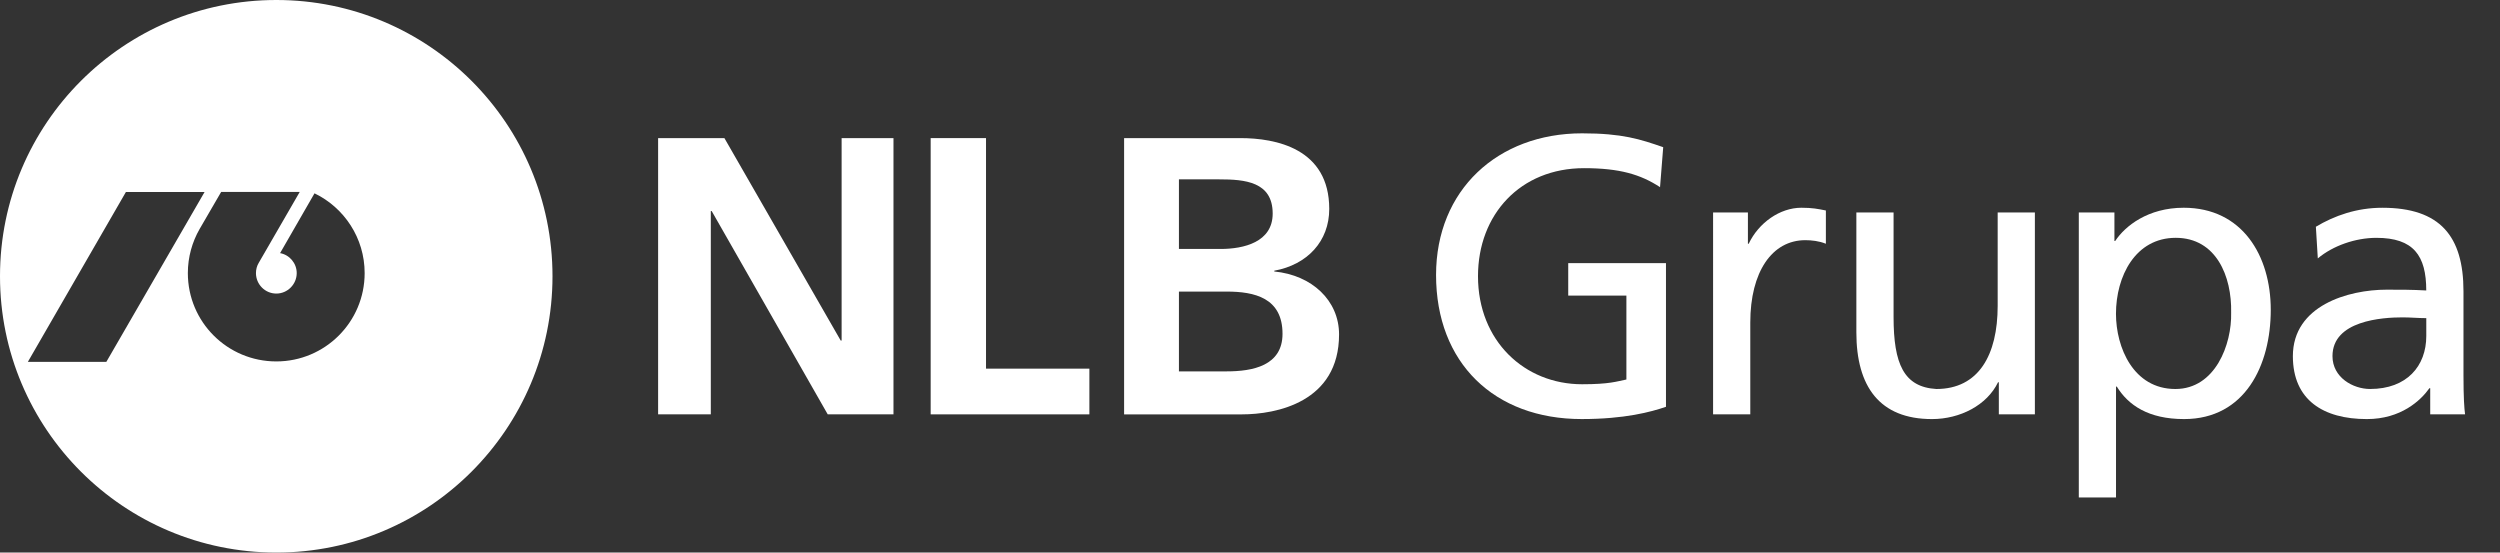
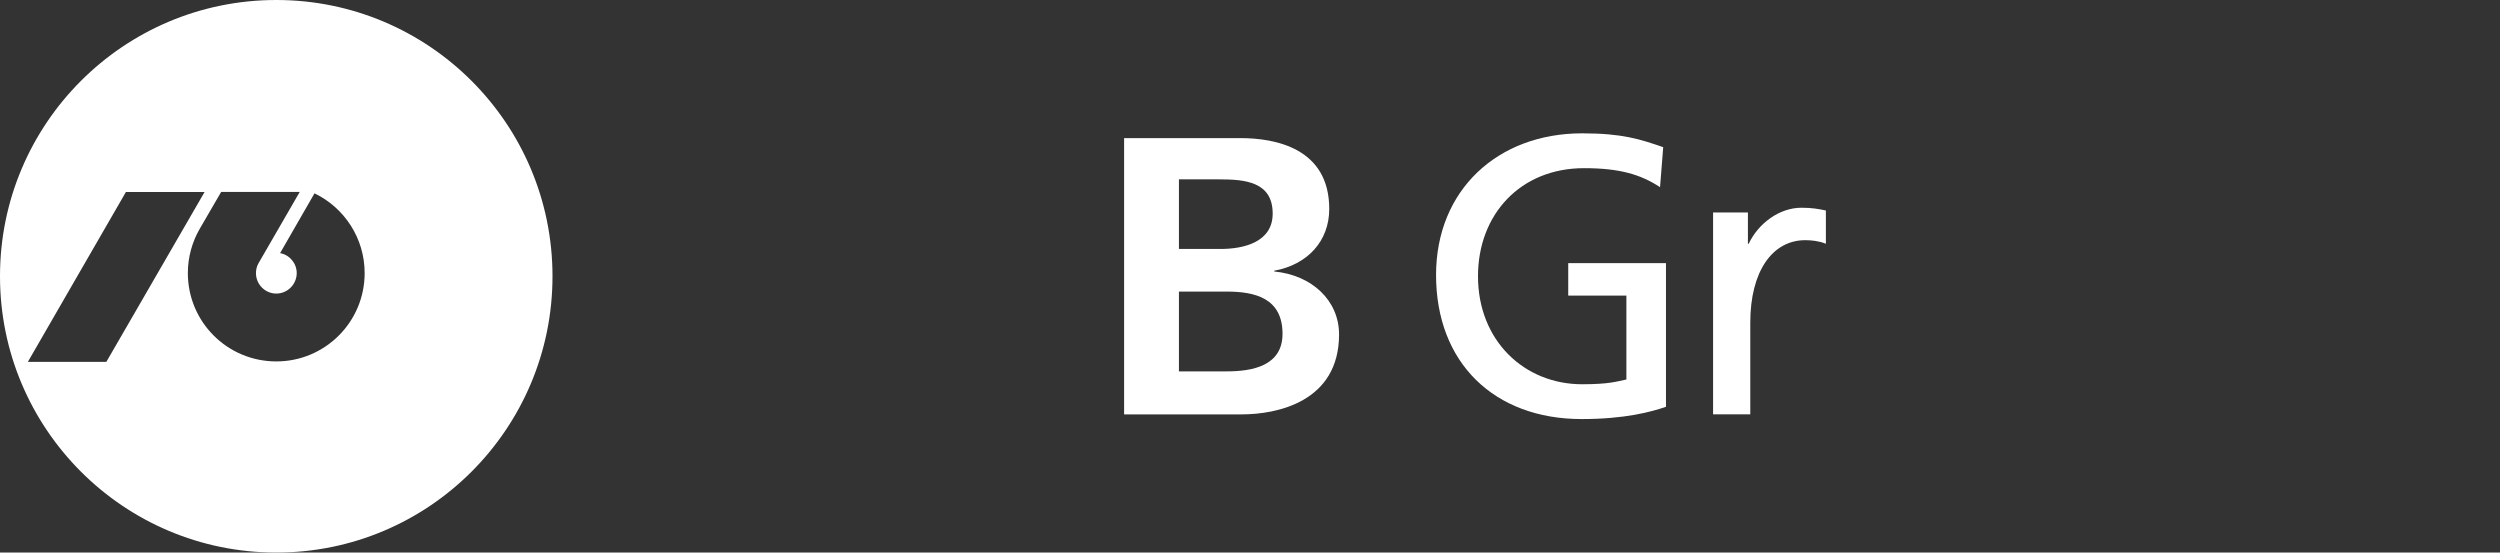
<svg xmlns="http://www.w3.org/2000/svg" version="1.1" id="Layer_1" x="0px" y="0px" width="135.733px" height="30px" viewBox="443.944 533.998 135.733 30" enable-background="new 443.944 533.998 135.733 30" xml:space="preserve">
  <rect x="443.944" y="533.998" width="135.733" height="30" fill="#333333" stroke="none" />
  <g>
-     <polygon fill="#FFFFFF" points="479.675,541.496 483.274,541.496 489.589,552.488 489.638,552.488 489.638,541.496    492.454,541.496 492.454,556.495 488.884,556.495 482.584,545.457 482.536,545.457 482.536,556.495 479.675,556.495  " />
-     <polygon fill="#FFFFFF" points="494.473,541.496 497.478,541.496 497.478,554.013 503.09,554.013 503.09,556.495 494.473,556.495     " />
    <path fill="#FFFFFF" d="M504.974,541.496h6.305c1.934,0,4.834,0.56,4.834,3.847c0,1.761-1.198,3.029-2.984,3.352v0.043   c2.04,0.197,3.517,1.573,3.517,3.417c0,3.674-3.396,4.341-5.283,4.341h-6.388V541.496z M507.952,547.515h2.256   c1.267,0,2.834-0.37,2.834-1.922c0-1.739-1.526-1.857-2.902-1.857h-2.188V547.515z M507.952,554.161h2.593   c1.398,0,3.031-0.298,3.031-2.039c0-1.956-1.525-2.293-3.031-2.293h-2.593V554.161z" />
    <g>
      <path fill="#FFFFFF" d="M534.073,544.159c-1.052-0.688-2.191-1.031-4.125-1.031c-3.46,0-5.759,2.514-5.759,5.866    c0,3.523,2.535,5.866,5.651,5.866c1.482,0,1.869-0.15,2.406-0.258v-4.555h-3.158v-1.763h5.307v7.8    c-0.816,0.28-2.234,0.666-4.577,0.666c-4.748,0-7.906-3.051-7.906-7.821c0-4.62,3.352-7.692,7.929-7.692    c2.191,0,3.158,0.321,4.404,0.752L534.073,544.159z" />
      <path fill="#FFFFFF" d="M536.953,545.534h1.891v1.698h0.043c0.537-1.139,1.697-1.955,2.857-1.955c0.603,0,0.903,0.063,1.333,0.149    v1.806c-0.365-0.15-0.774-0.194-1.118-0.194c-1.805,0-2.986,1.72-2.986,4.47v4.985h-2.02V545.534z" />
-       <path fill="#FFFFFF" d="M554.423,556.493h-1.956v-1.74h-0.043c-0.601,1.246-2.062,1.998-3.588,1.998    c-2.837,0-4.104-1.762-4.104-4.705v-6.512h2.02v5.674c0,2.557,0.56,3.803,2.321,3.91c2.299,0,3.331-1.848,3.331-4.513v-5.071h2.02    V556.493z" />
-       <path fill="#FFFFFF" d="M556.808,545.534h1.935v1.548h0.042c0.538-0.816,1.784-1.805,3.718-1.805c3.181,0,4.728,2.6,4.728,5.543    c0,3.009-1.396,5.931-4.706,5.931c-1.934,0-3.029-0.752-3.652-1.762h-0.044v6.017h-2.02V545.534z M562.072,546.91    c-2.191,0-3.245,2.084-3.245,4.125c0,1.827,0.946,4.083,3.225,4.083c2.169,0,3.072-2.428,3.028-4.146    C565.124,548.994,564.264,546.91,562.072,546.91z" />
-       <path fill="#FFFFFF" d="M569.68,546.309c1.01-0.603,2.213-1.031,3.609-1.031c3.138,0,4.405,1.546,4.405,4.533v4.534    c0,1.246,0.043,1.826,0.086,2.148h-1.892v-1.418h-0.043c-0.473,0.666-1.546,1.676-3.395,1.676c-2.363,0-4.019-1.031-4.019-3.417    c0-2.75,3.009-3.609,5.093-3.609c0.795,0,1.354,0,2.149,0.043c0-1.891-0.688-2.857-2.708-2.857c-1.14,0-2.363,0.43-3.18,1.117    L569.68,546.309z M575.675,551.271c-0.431,0-0.86-0.042-1.29-0.042c-1.096,0-3.803,0.171-3.803,2.104    c0,1.161,1.117,1.784,2.041,1.784c1.998,0,3.052-1.246,3.052-2.879V551.271z" />
    </g>
    <path fill="#FFFFFF" d="M458.947,533.998c-8.291,0-15.003,6.716-15.003,14.998c0,8.284,6.712,15.002,15.003,15.002   c8.281,0,14.994-6.718,14.994-15.002C473.941,540.714,467.229,533.998,458.947,533.998z M445.456,553.646l5.324-9.224h4.272   l-5.335,9.224H445.456z M458.947,553.621c-2.657,0-4.804-2.141-4.804-4.797c0-0.866,0.235-1.691,0.641-2.396l1.168-2.01h4.266   l-2.228,3.854c-0.099,0.162-0.149,0.359-0.149,0.553c0,0.612,0.495,1.112,1.106,1.112c0.604,0,1.107-0.5,1.107-1.112   c0-0.535-0.39-0.992-0.903-1.084l1.869-3.247c1.611,0.777,2.722,2.428,2.722,4.331C463.742,551.48,461.59,553.621,458.947,553.621z   " />
  </g>
</svg>